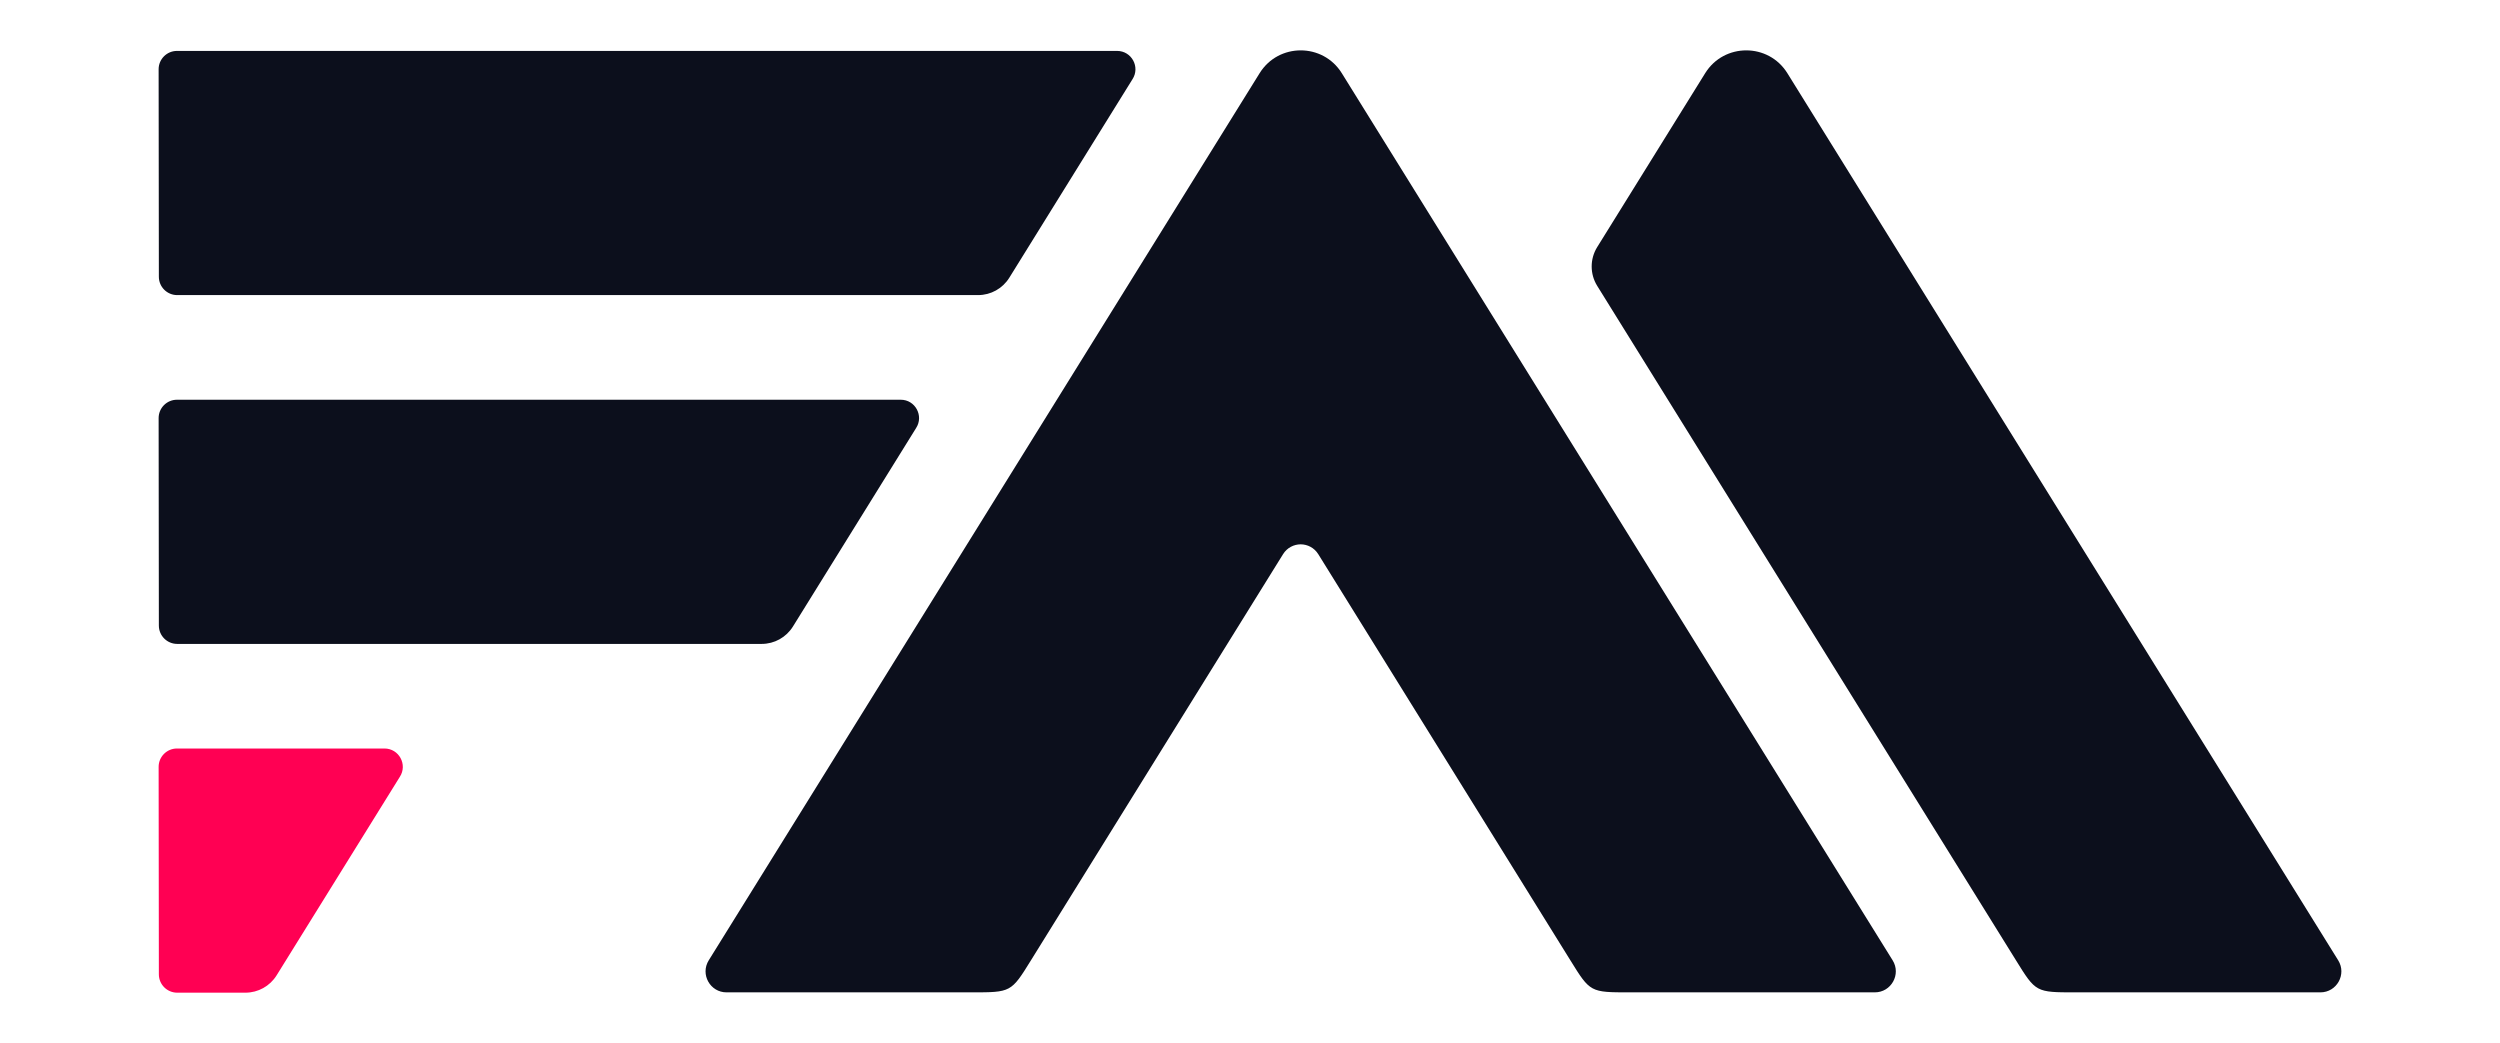
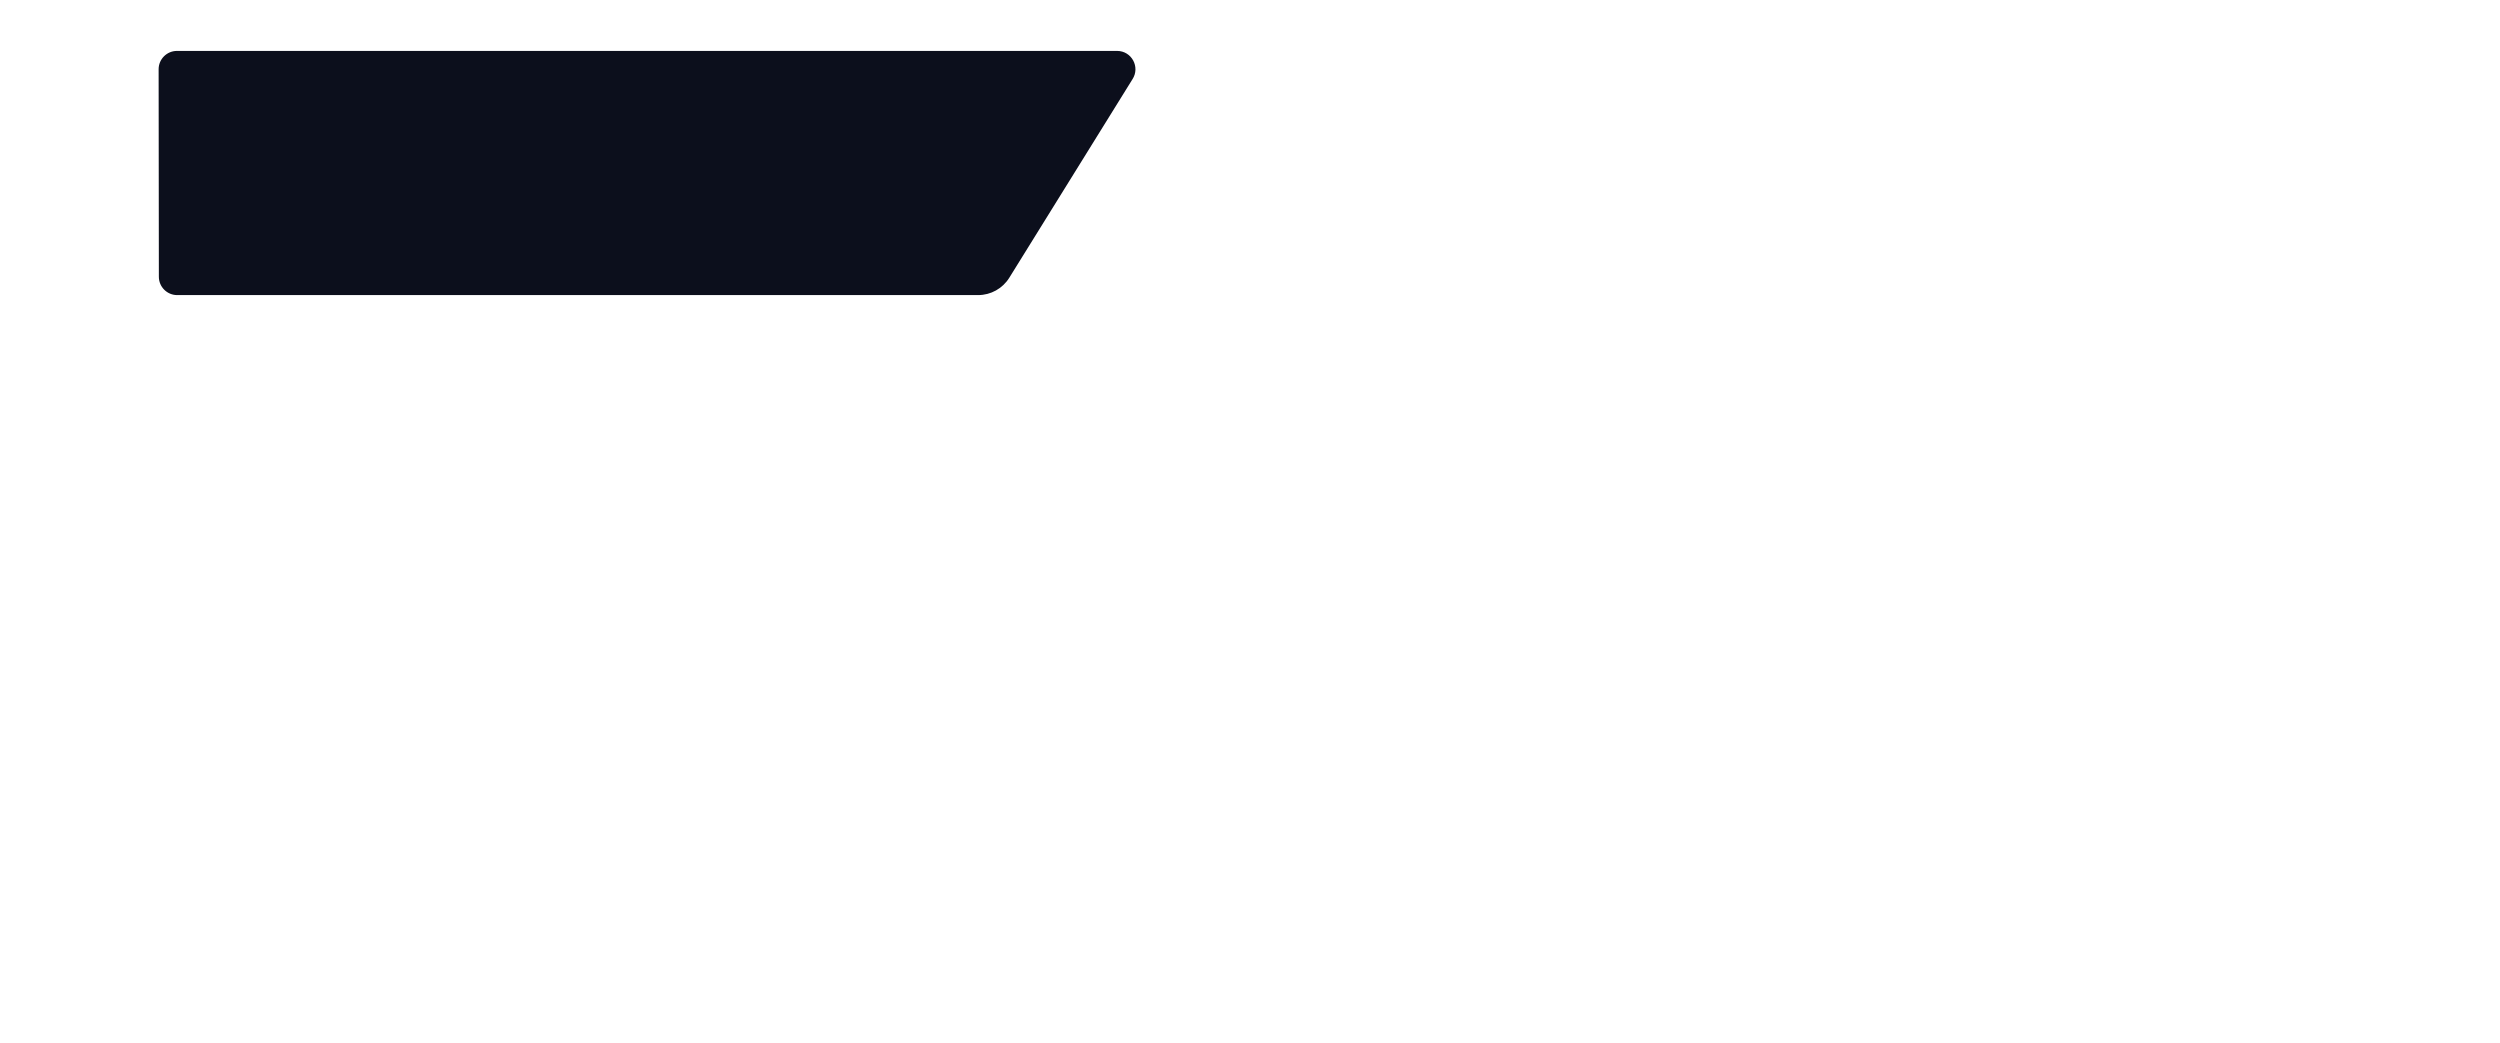
<svg xmlns="http://www.w3.org/2000/svg" version="1.1" id="LOGO-FM-Neu" x="0px" y="0px" viewBox="0 0 5449.9 2273.8" style="enable-background:new 0 0 5449.9 2273.8;" xml:space="preserve">
  <style type="text/css">
	.st0{fill:#0C0F1C;}
	.st1{fill:#FF0053;}
</style>
  <g id="FM_00000033337592443703145310000001381064391242886554_">
    <g id="M_00000101782146615309877700000016862050178178384300_">
-       <path class="st0" d="M4125.9,2093.5c-402.6-648.4-798-1285.2-1200.8-1933.9c-20.6-33.2-55.1-49.8-89.6-49.8    c-34.5,0-69,16.6-89.6,49.8C2343.1,808.2,1947.6,1445.1,1545,2093.5c-18.9,30.5,3.1,69.9,38.9,69.8h533.8    c86.4,0,86.5,0,129.7-69.8l549.6-885.4c8.8-14.2,23.6-21.4,38.4-21.5c14.8,0.1,29.6,7.3,38.4,21.5l549.6,885.4    c43.2,69.8,43.2,69.8,129.7,69.8h533.8C4122.8,2163.4,4144.8,2123.9,4125.9,2093.5z" />
-       <path class="st0" d="M5097.2,2093.5c-402.6-648.4-798-1285.2-1200.8-1933.9c-20.6-33.2-55.1-49.8-89.6-49.8    c-34.5,0-69,16.6-89.6,49.8c-66.6,107.3-183.4,295.4-235.4,379.1c-16,25.8-16,58.6,0,84.4l913,1470.4    c43.2,69.8,43.2,69.8,129.7,69.8h533.8C5094.1,2163.4,5116.1,2123.9,5097.2,2093.5z" />
-     </g>
+       </g>
    <g id="F_00000016045707349256256040000003867114371976711303_">
      <path class="st0" d="M2468.7,172.8l-268.5,432.7c-14.6,23.5-40.3,37.8-68,37.8H386.3c-22.1,0-40-17.9-40-40L345.8,151    c0-22.1,17.9-40,40-40l2049.4,0C2467,111,2486,146.2,2468.7,172.8z" />
-       <path class="st0" d="M1997,933.2l-268.5,432.7c-14.6,23.5-40.3,37.8-68,37.8H386.3c-22.1,0-40-17.9-40-40l-0.5-452.3    c0-22.1,17.9-40,40-40l1577.7,0C1995.2,871.3,2014.3,906.6,1997,933.2z" />
    </g>
  </g>
-   <path class="st1" d="M871.6,1693.5L603,2126.2c-14.6,23.5-40.3,37.8-68,37.8H386.3c-22.1,0-40-17.9-40-40l-0.5-452.3  c0-22.1,17.9-40,40-40l452.3,0C869.8,1631.7,888.9,1666.9,871.6,1693.5z" />
</svg>